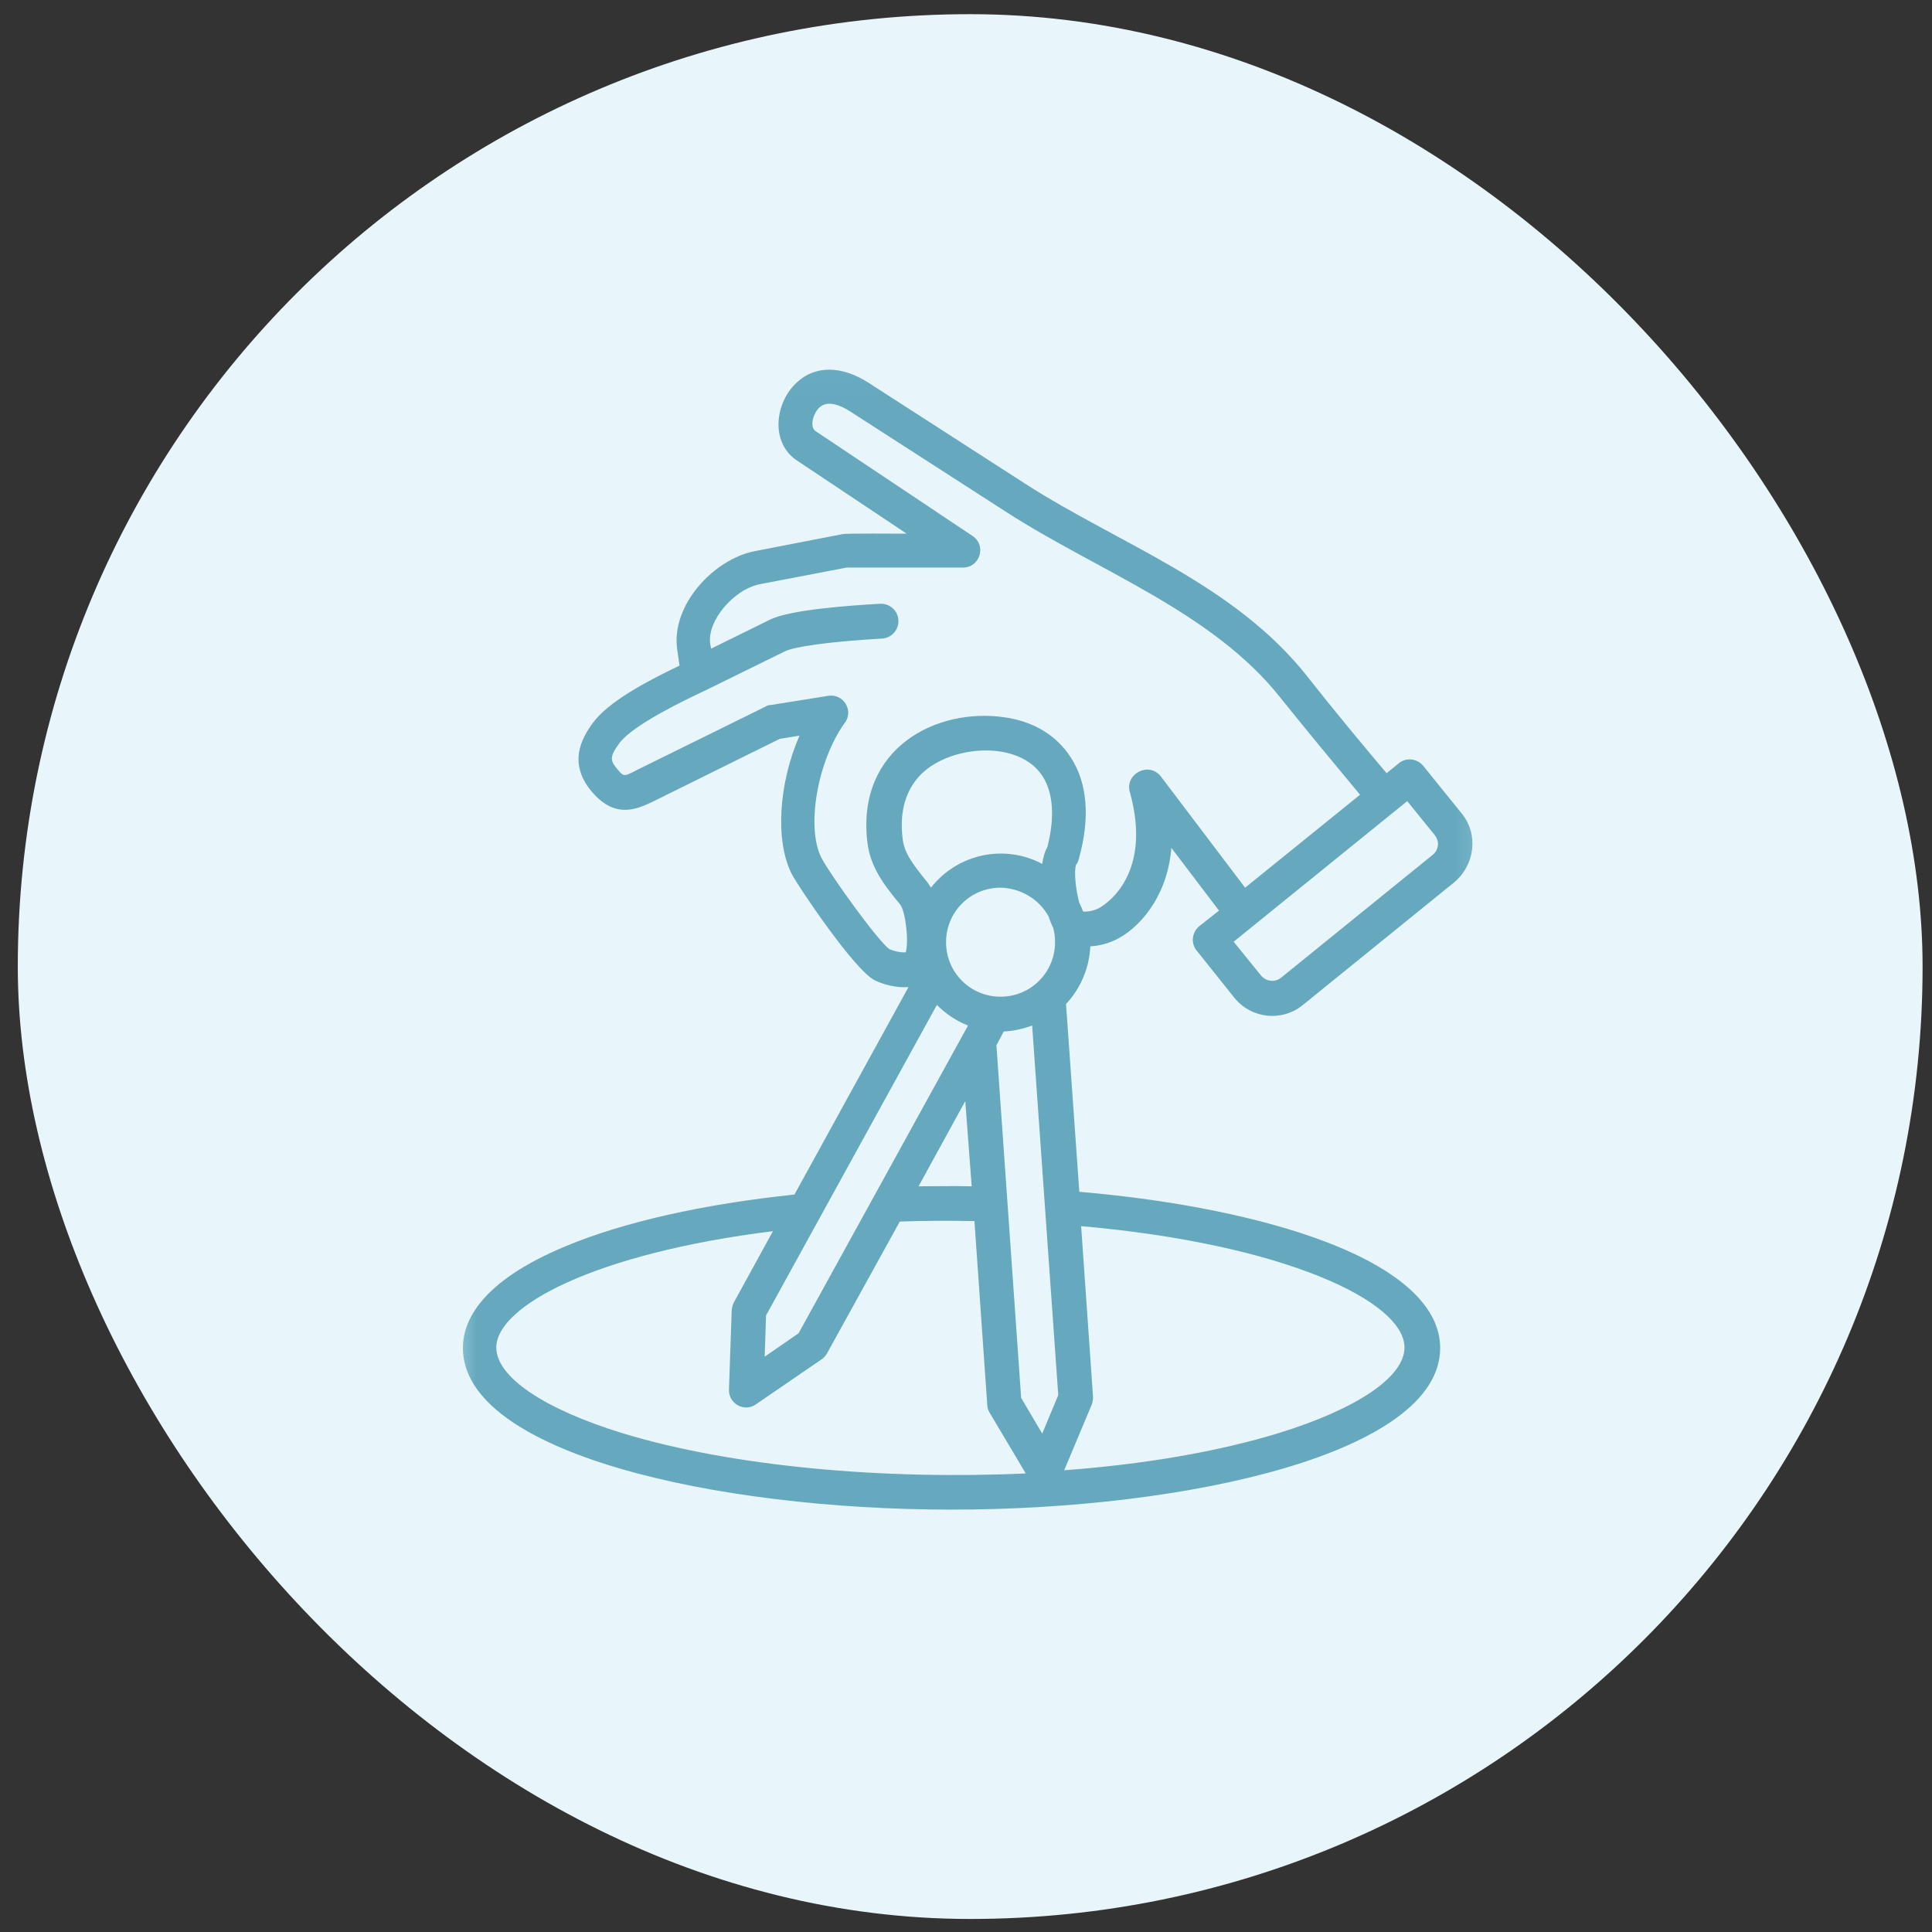
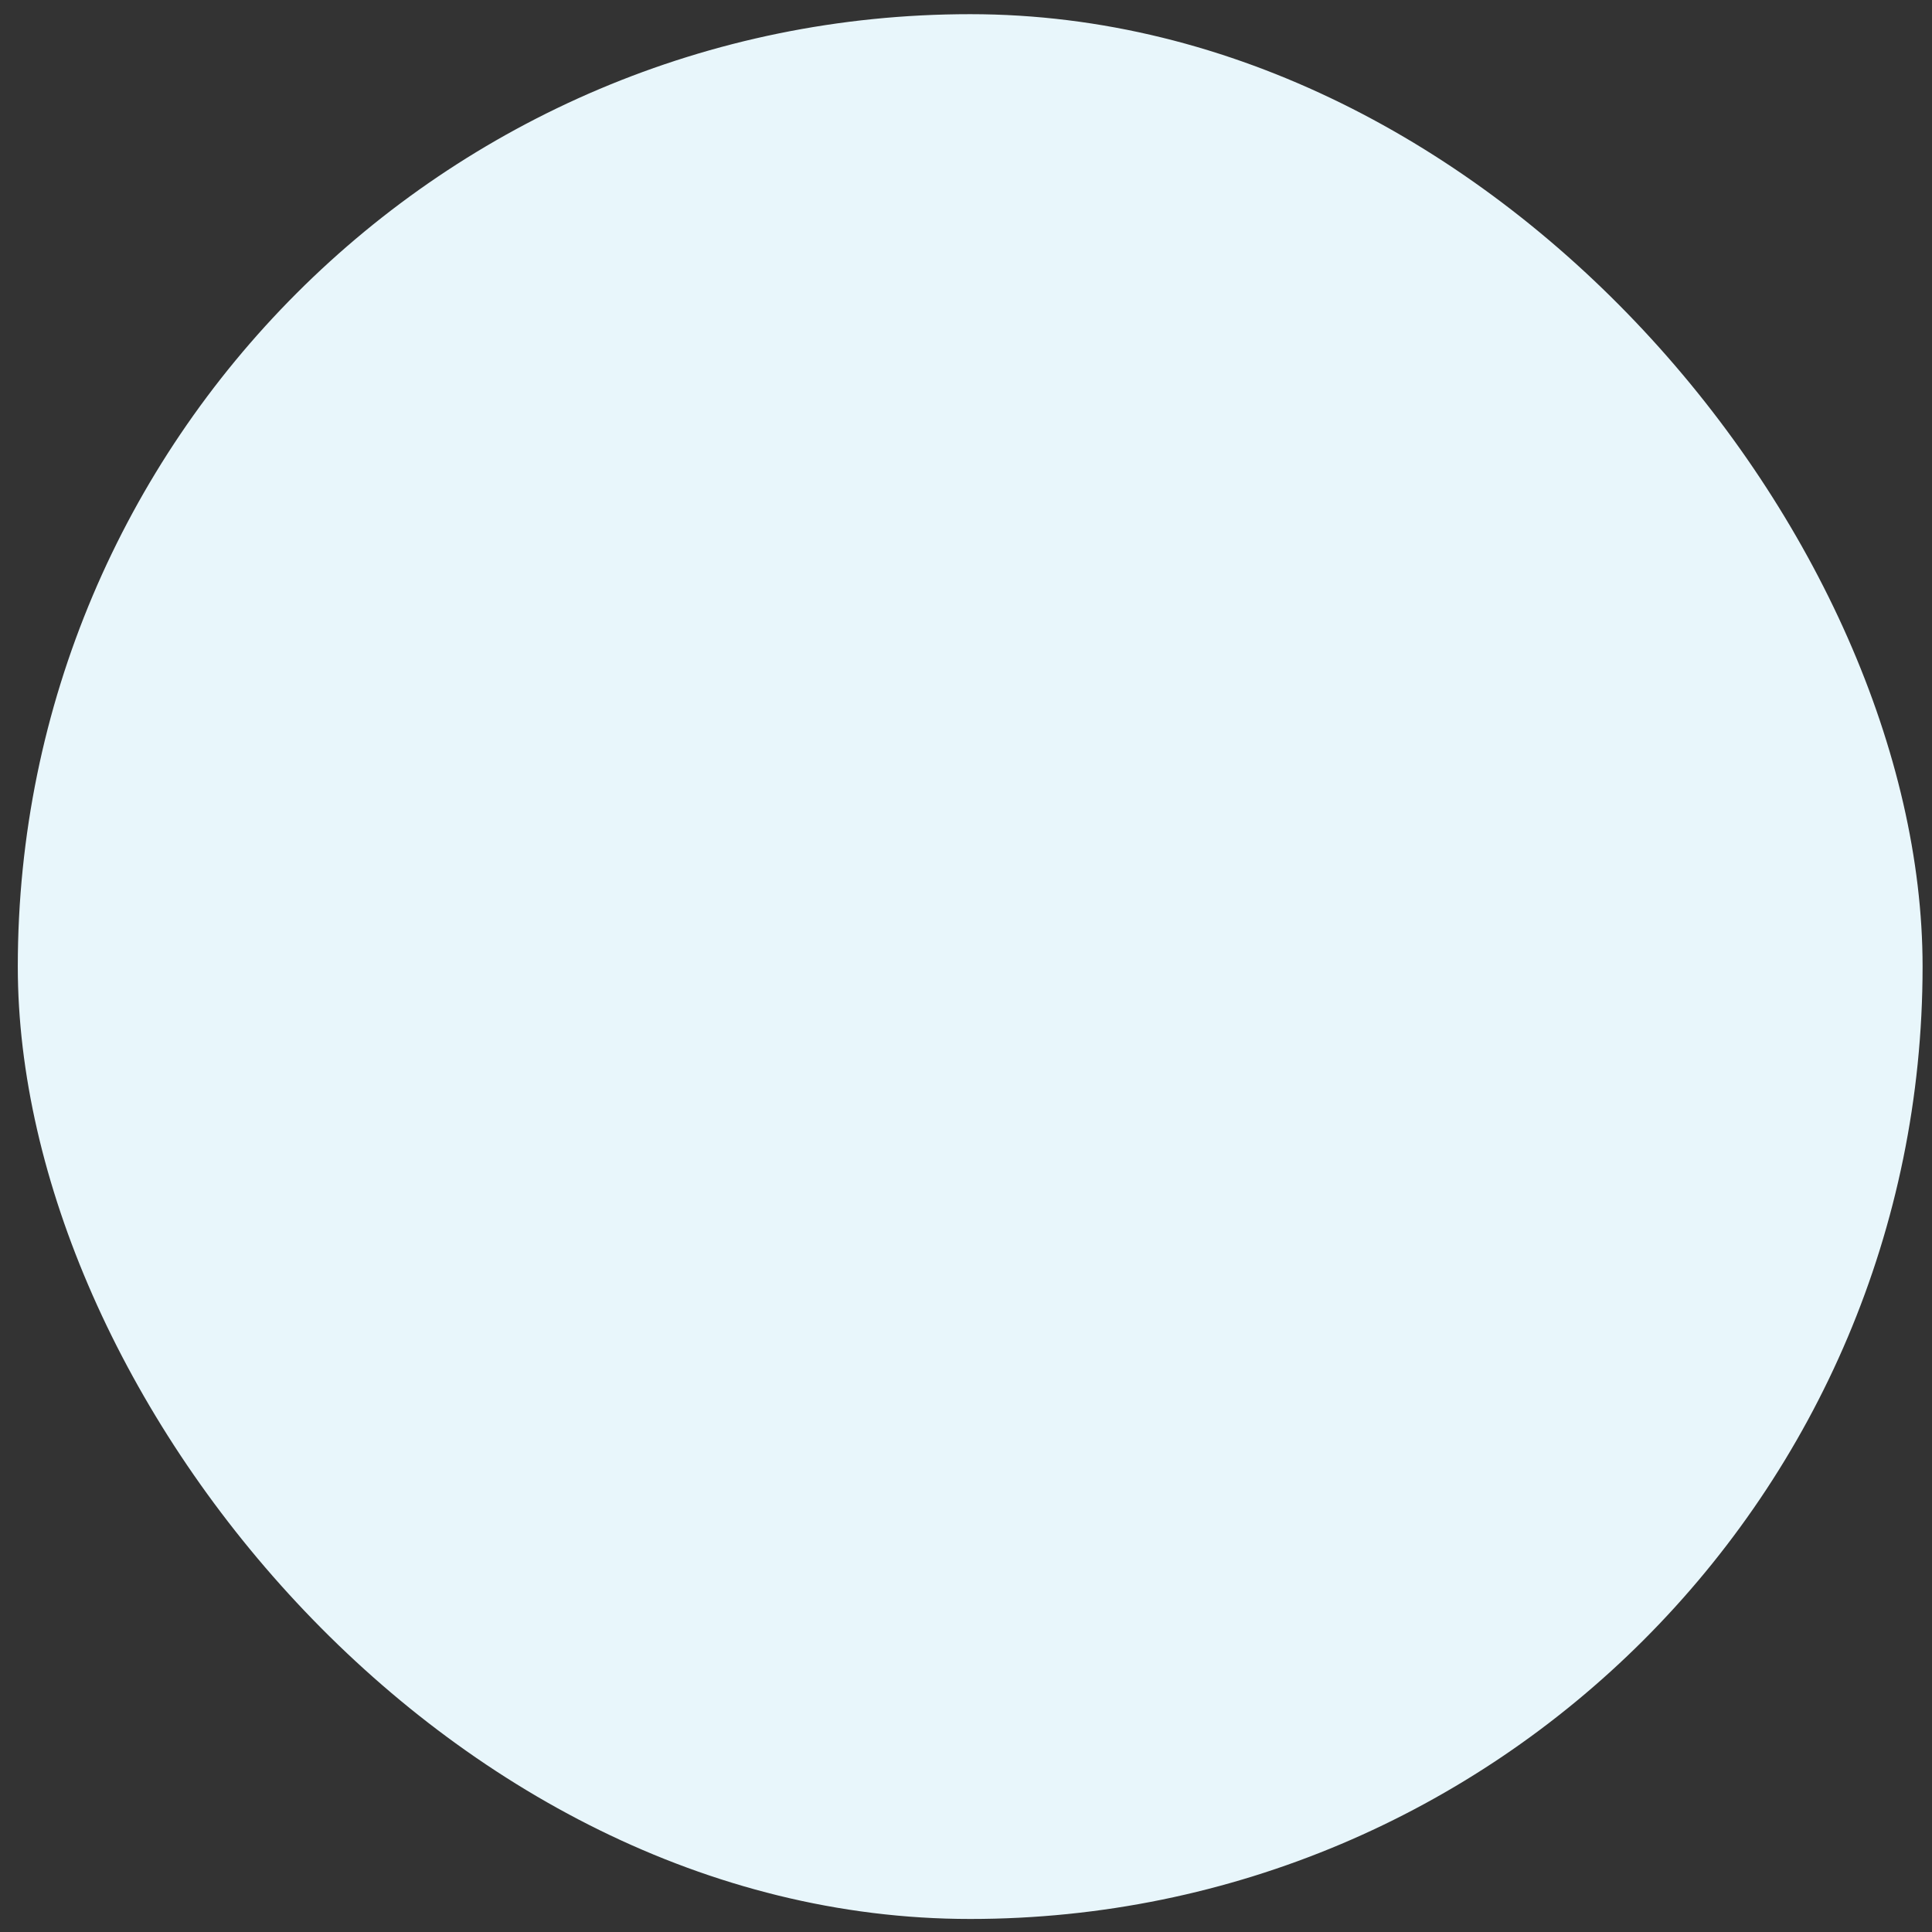
<svg xmlns="http://www.w3.org/2000/svg" width="71" height="71" viewBox="0 0 71 71" fill="none">
  <rect x="0" y="0" width="71" height="71" fill="#333333" stroke="none" />
  <rect x="0.654" y="0.521" width="70" height="70" rx="35" fill="#E8F6FB" />
  <mask id="mask0_1671_5776" style="mask-type:luminance" maskUnits="userSpaceOnUse" x="16" y="13" width="39" height="44">
    <path d="M54.812 13.023H16.492V56.023H54.812V13.023Z" fill="white" />
  </mask>
  <g mask="url(#mask0_1671_5776)">
-     <path fill-rule="evenodd" clip-rule="evenodd" d="M52.842 31.074C52.825 31.209 52.758 31.326 52.657 31.41L47.069 35.938C46.851 36.106 46.531 36.073 46.346 35.854L45.336 34.608L51.715 29.441L52.724 30.687C52.809 30.805 52.859 30.922 52.842 31.074ZM42.66 28.532L45.757 32.622L49.981 29.206C49.072 28.112 47.995 26.816 47.053 25.638C44.545 22.474 40.354 20.992 36.988 18.821L31.215 15.102C30.946 14.934 30.441 14.681 30.121 14.967C29.869 15.203 29.751 15.691 29.97 15.842L35.743 19.697C36.264 20.05 36.012 20.858 35.389 20.858H31.114L27.95 21.464C26.957 21.649 25.981 22.827 26.099 23.652L26.133 23.837L28.32 22.76C29.078 22.406 31.165 22.255 32.343 22.187C32.696 22.171 32.999 22.44 33.016 22.793C33.033 23.147 32.764 23.45 32.41 23.467C30.407 23.584 29.179 23.77 28.842 23.938L25.897 25.385C25.257 25.688 23.288 26.614 22.767 27.304C22.379 27.826 22.43 27.96 22.699 28.28C22.935 28.566 22.952 28.532 23.44 28.28L28.152 25.957C28.203 25.924 28.27 25.907 28.337 25.907L30.441 25.57C30.997 25.486 31.384 26.109 31.047 26.563C30.037 27.96 29.616 30.418 30.189 31.528C30.492 32.117 32.242 34.558 32.68 34.878C32.915 34.979 33.168 35.012 33.285 34.995C33.403 34.625 33.285 33.514 33.084 33.245C32.461 32.488 31.973 31.848 31.872 30.922C31.485 27.506 34.396 25.991 36.921 26.361C37.981 26.513 38.823 27.018 39.344 27.826C39.967 28.768 40.068 30.064 39.647 31.562C39.63 31.646 39.597 31.713 39.546 31.781C39.462 32 39.529 32.69 39.664 33.178C39.715 33.279 39.765 33.38 39.799 33.498C39.933 33.514 40.186 33.481 40.405 33.363C40.422 33.346 42.424 32.319 41.516 29.088C41.347 28.431 42.222 27.977 42.66 28.532ZM51.614 49.52C51.614 50.597 49.88 51.775 46.985 52.667C44.781 53.341 42.071 53.812 39.109 54.031L40.119 51.624C40.152 51.54 40.169 51.439 40.169 51.338L39.731 45.06C47.187 45.716 51.614 47.82 51.614 49.52ZM22.867 52.667C19.973 51.775 18.239 50.597 18.239 49.52C18.239 48.022 21.79 46.07 28.405 45.245L26.974 47.854C26.924 47.938 26.907 48.039 26.89 48.14L26.789 51.069C26.772 51.59 27.361 51.91 27.782 51.607L30.189 49.958C30.273 49.907 30.34 49.823 30.391 49.739L33.067 44.892C33.975 44.858 34.901 44.858 35.81 44.875L36.281 51.624C36.281 51.725 36.315 51.826 36.365 51.91L37.695 54.148C32.528 54.384 26.957 53.913 22.867 52.667ZM38.486 31.141C38.385 31.309 38.335 31.528 38.301 31.747C36.904 31.007 35.187 31.377 34.211 32.622C34.178 32.555 34.127 32.488 34.093 32.437C33.487 31.697 33.218 31.309 33.168 30.788C33.05 29.795 33.302 28.987 33.874 28.431C34.968 27.371 37.459 27.186 38.318 28.532C38.705 29.138 38.772 30.047 38.486 31.141ZM35.574 37.688C35.137 37.52 34.75 37.251 34.43 36.931L28.152 48.342L28.102 49.857L29.347 48.998L35.574 37.688ZM38.536 33.683C38.587 33.851 38.654 33.986 38.705 34.103C38.755 34.272 38.772 34.457 38.772 34.625C38.772 35.736 37.88 36.628 36.769 36.628C35.658 36.628 34.767 35.736 34.767 34.625C34.767 33.514 35.658 32.622 36.769 32.622C37.527 32.639 38.2 33.06 38.536 33.683ZM35.709 43.596C35.069 43.579 34.413 43.596 33.757 43.596L35.473 40.465L35.709 43.596ZM38.89 51.27L37.931 37.688C37.611 37.806 37.257 37.89 36.887 37.907L36.618 38.412L37.527 51.371L38.301 52.684L38.89 51.27ZM53.718 29.896L52.304 28.145C52.085 27.876 51.681 27.826 51.412 28.044L50.957 28.415C50.048 27.338 48.971 26.042 48.046 24.863C45.336 21.43 41.128 20 37.678 17.778L31.905 14.058C30.929 13.436 29.953 13.419 29.28 14.058C28.472 14.799 28.304 16.263 29.28 16.919L33.319 19.612C33.016 19.612 31.081 19.596 30.963 19.629L27.748 20.252C26.25 20.538 24.651 22.221 24.887 23.87L24.971 24.46C23.675 25.082 22.346 25.806 21.79 26.563C21.353 27.152 20.865 28.078 21.773 29.122C22.632 30.115 23.44 29.727 24.029 29.441L28.657 27.152L29.381 27.035C28.623 28.768 28.472 30.889 29.095 32.117C29.33 32.572 31.401 35.652 32.141 36.022C32.478 36.19 32.949 36.308 33.386 36.275L29.196 43.899C25.83 44.252 22.918 44.908 20.78 45.801C17.667 47.096 17.011 48.544 17.011 49.537C17.011 53.391 26.267 55.478 34.968 55.478C43.67 55.478 52.926 53.391 52.926 49.537C52.926 48.039 51.479 46.693 48.753 45.649C46.43 44.757 43.215 44.101 39.664 43.798L39.176 36.897C39.698 36.342 40.034 35.584 40.068 34.777C40.422 34.76 40.758 34.659 41.027 34.524C41.785 34.154 42.896 33.043 43.047 31.158L44.797 33.464L44.074 34.036C43.804 34.255 43.754 34.659 43.973 34.928L45.37 36.678C45.992 37.436 47.103 37.554 47.861 36.948L53.448 32.42C54.206 31.781 54.34 30.653 53.718 29.896Z" fill="#66A9BF" />
-   </g>
+     </g>
</svg>